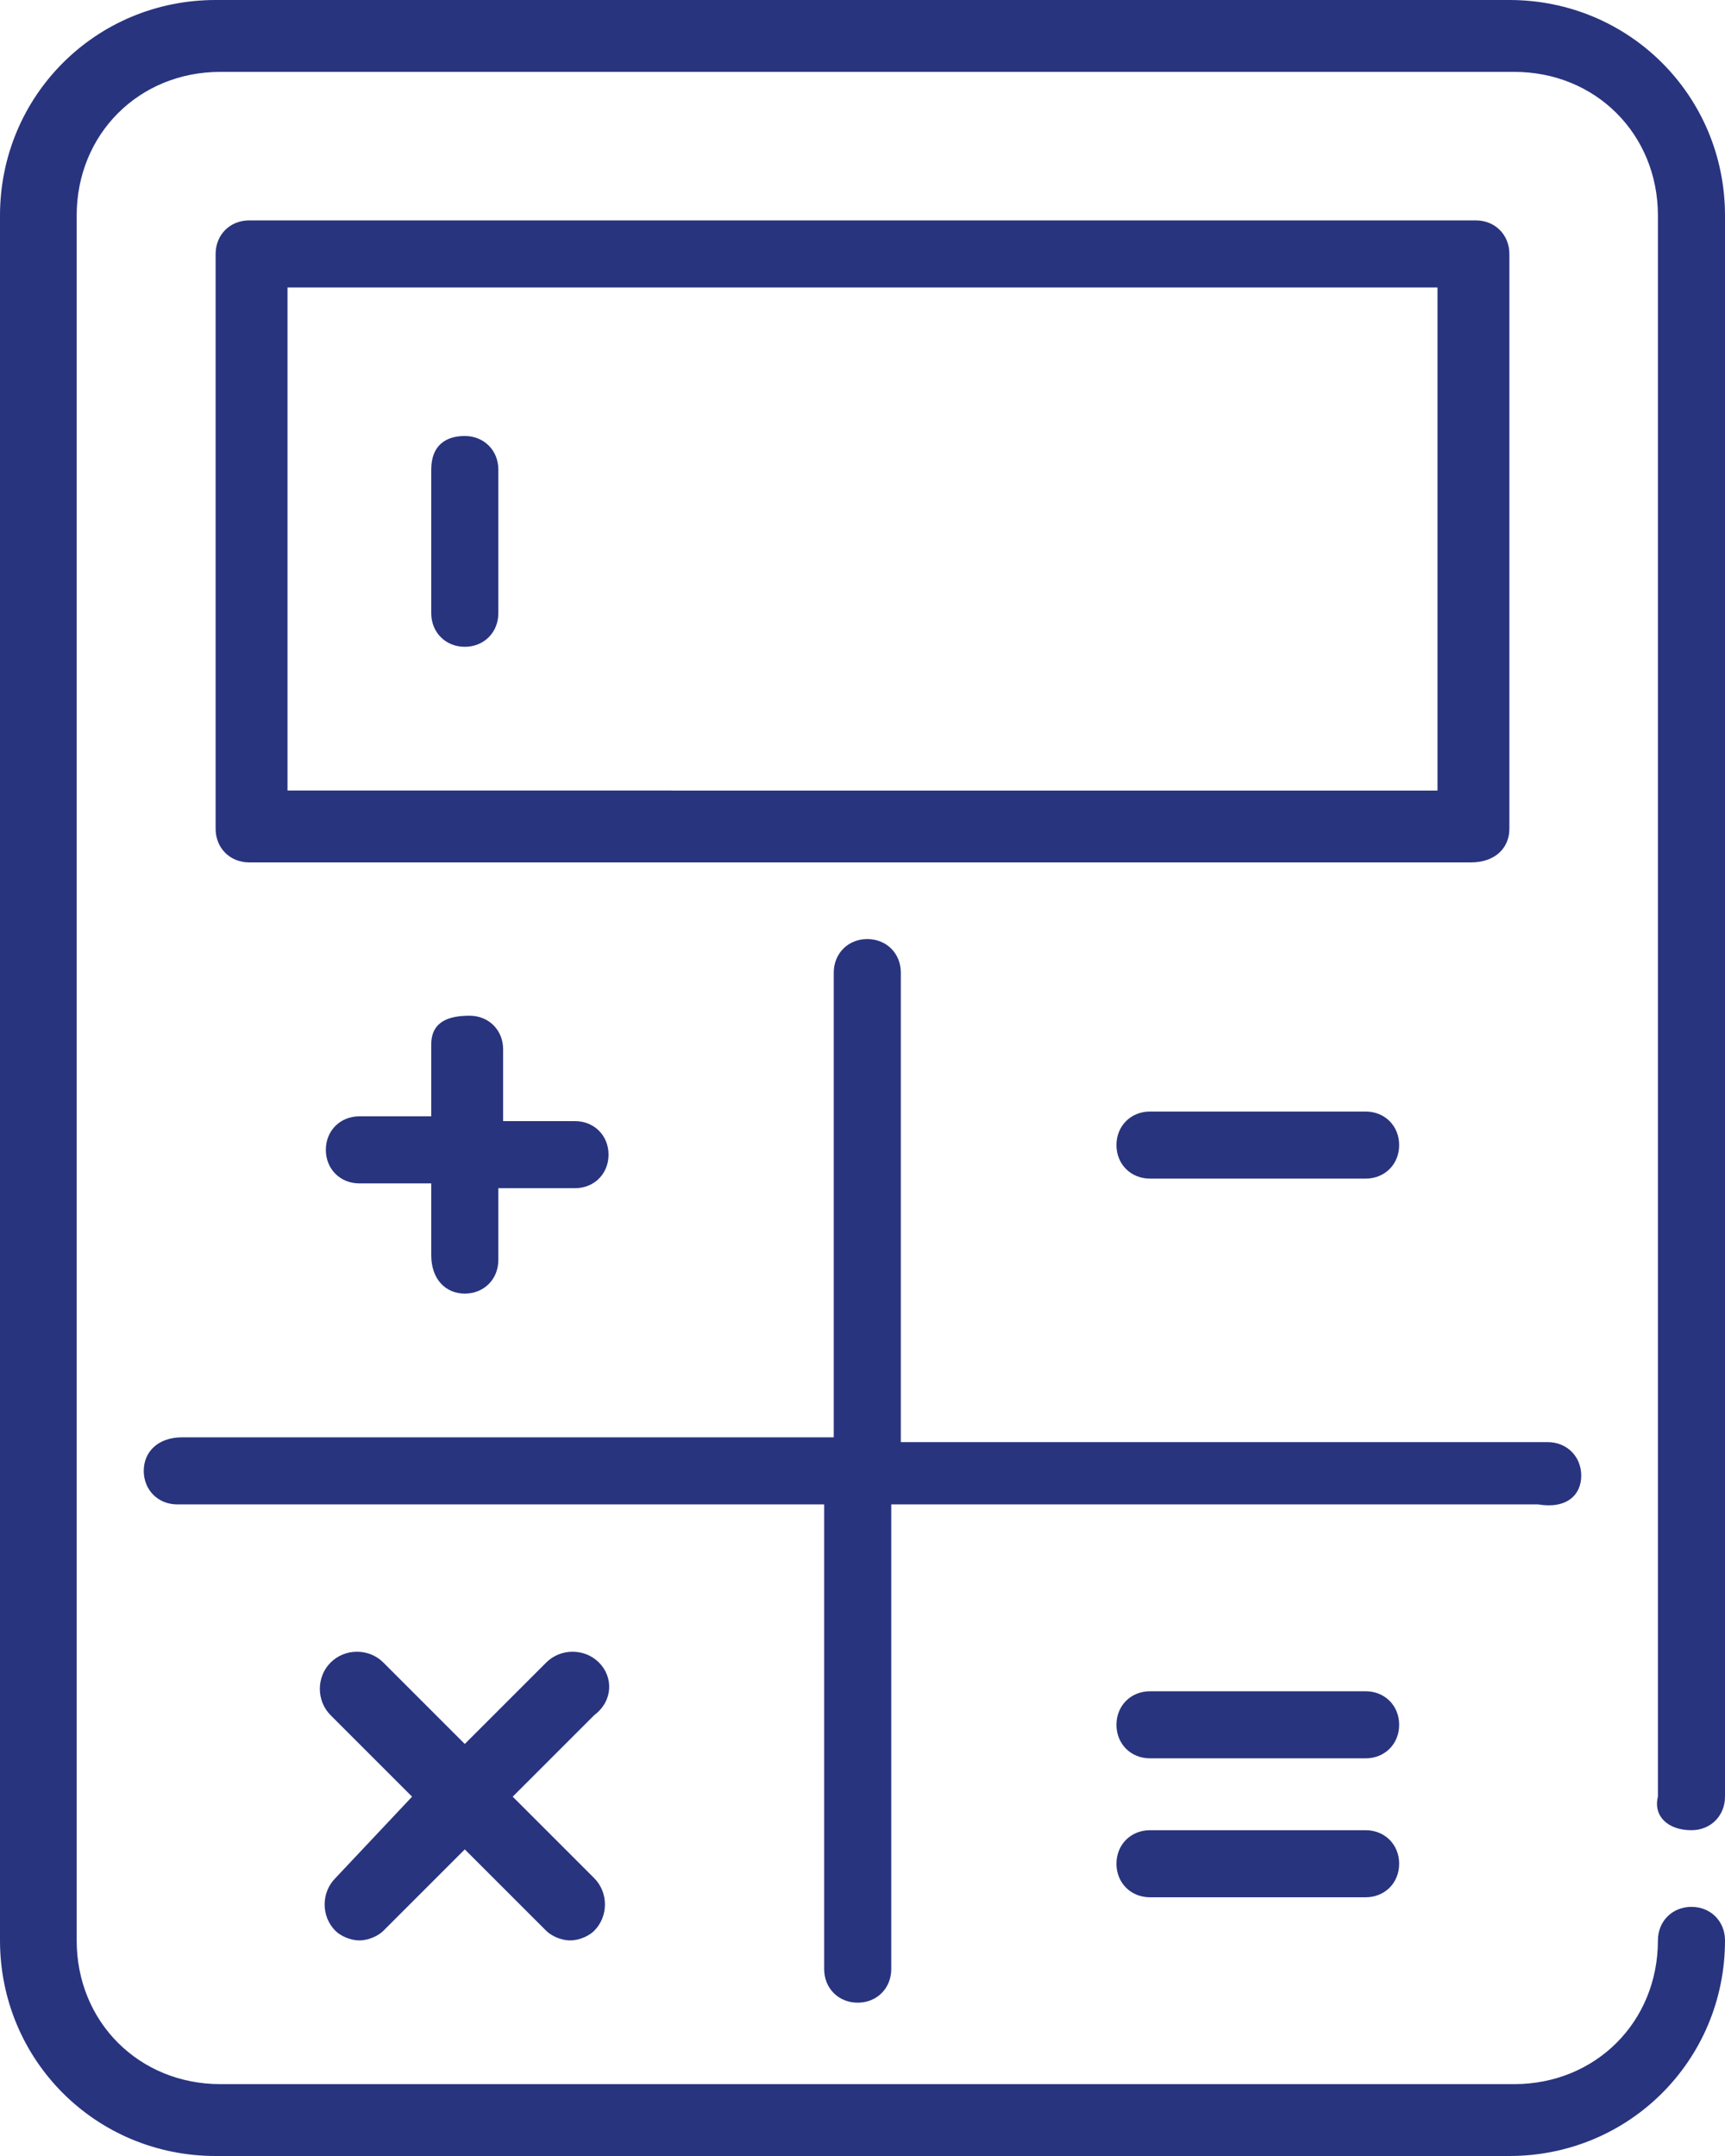
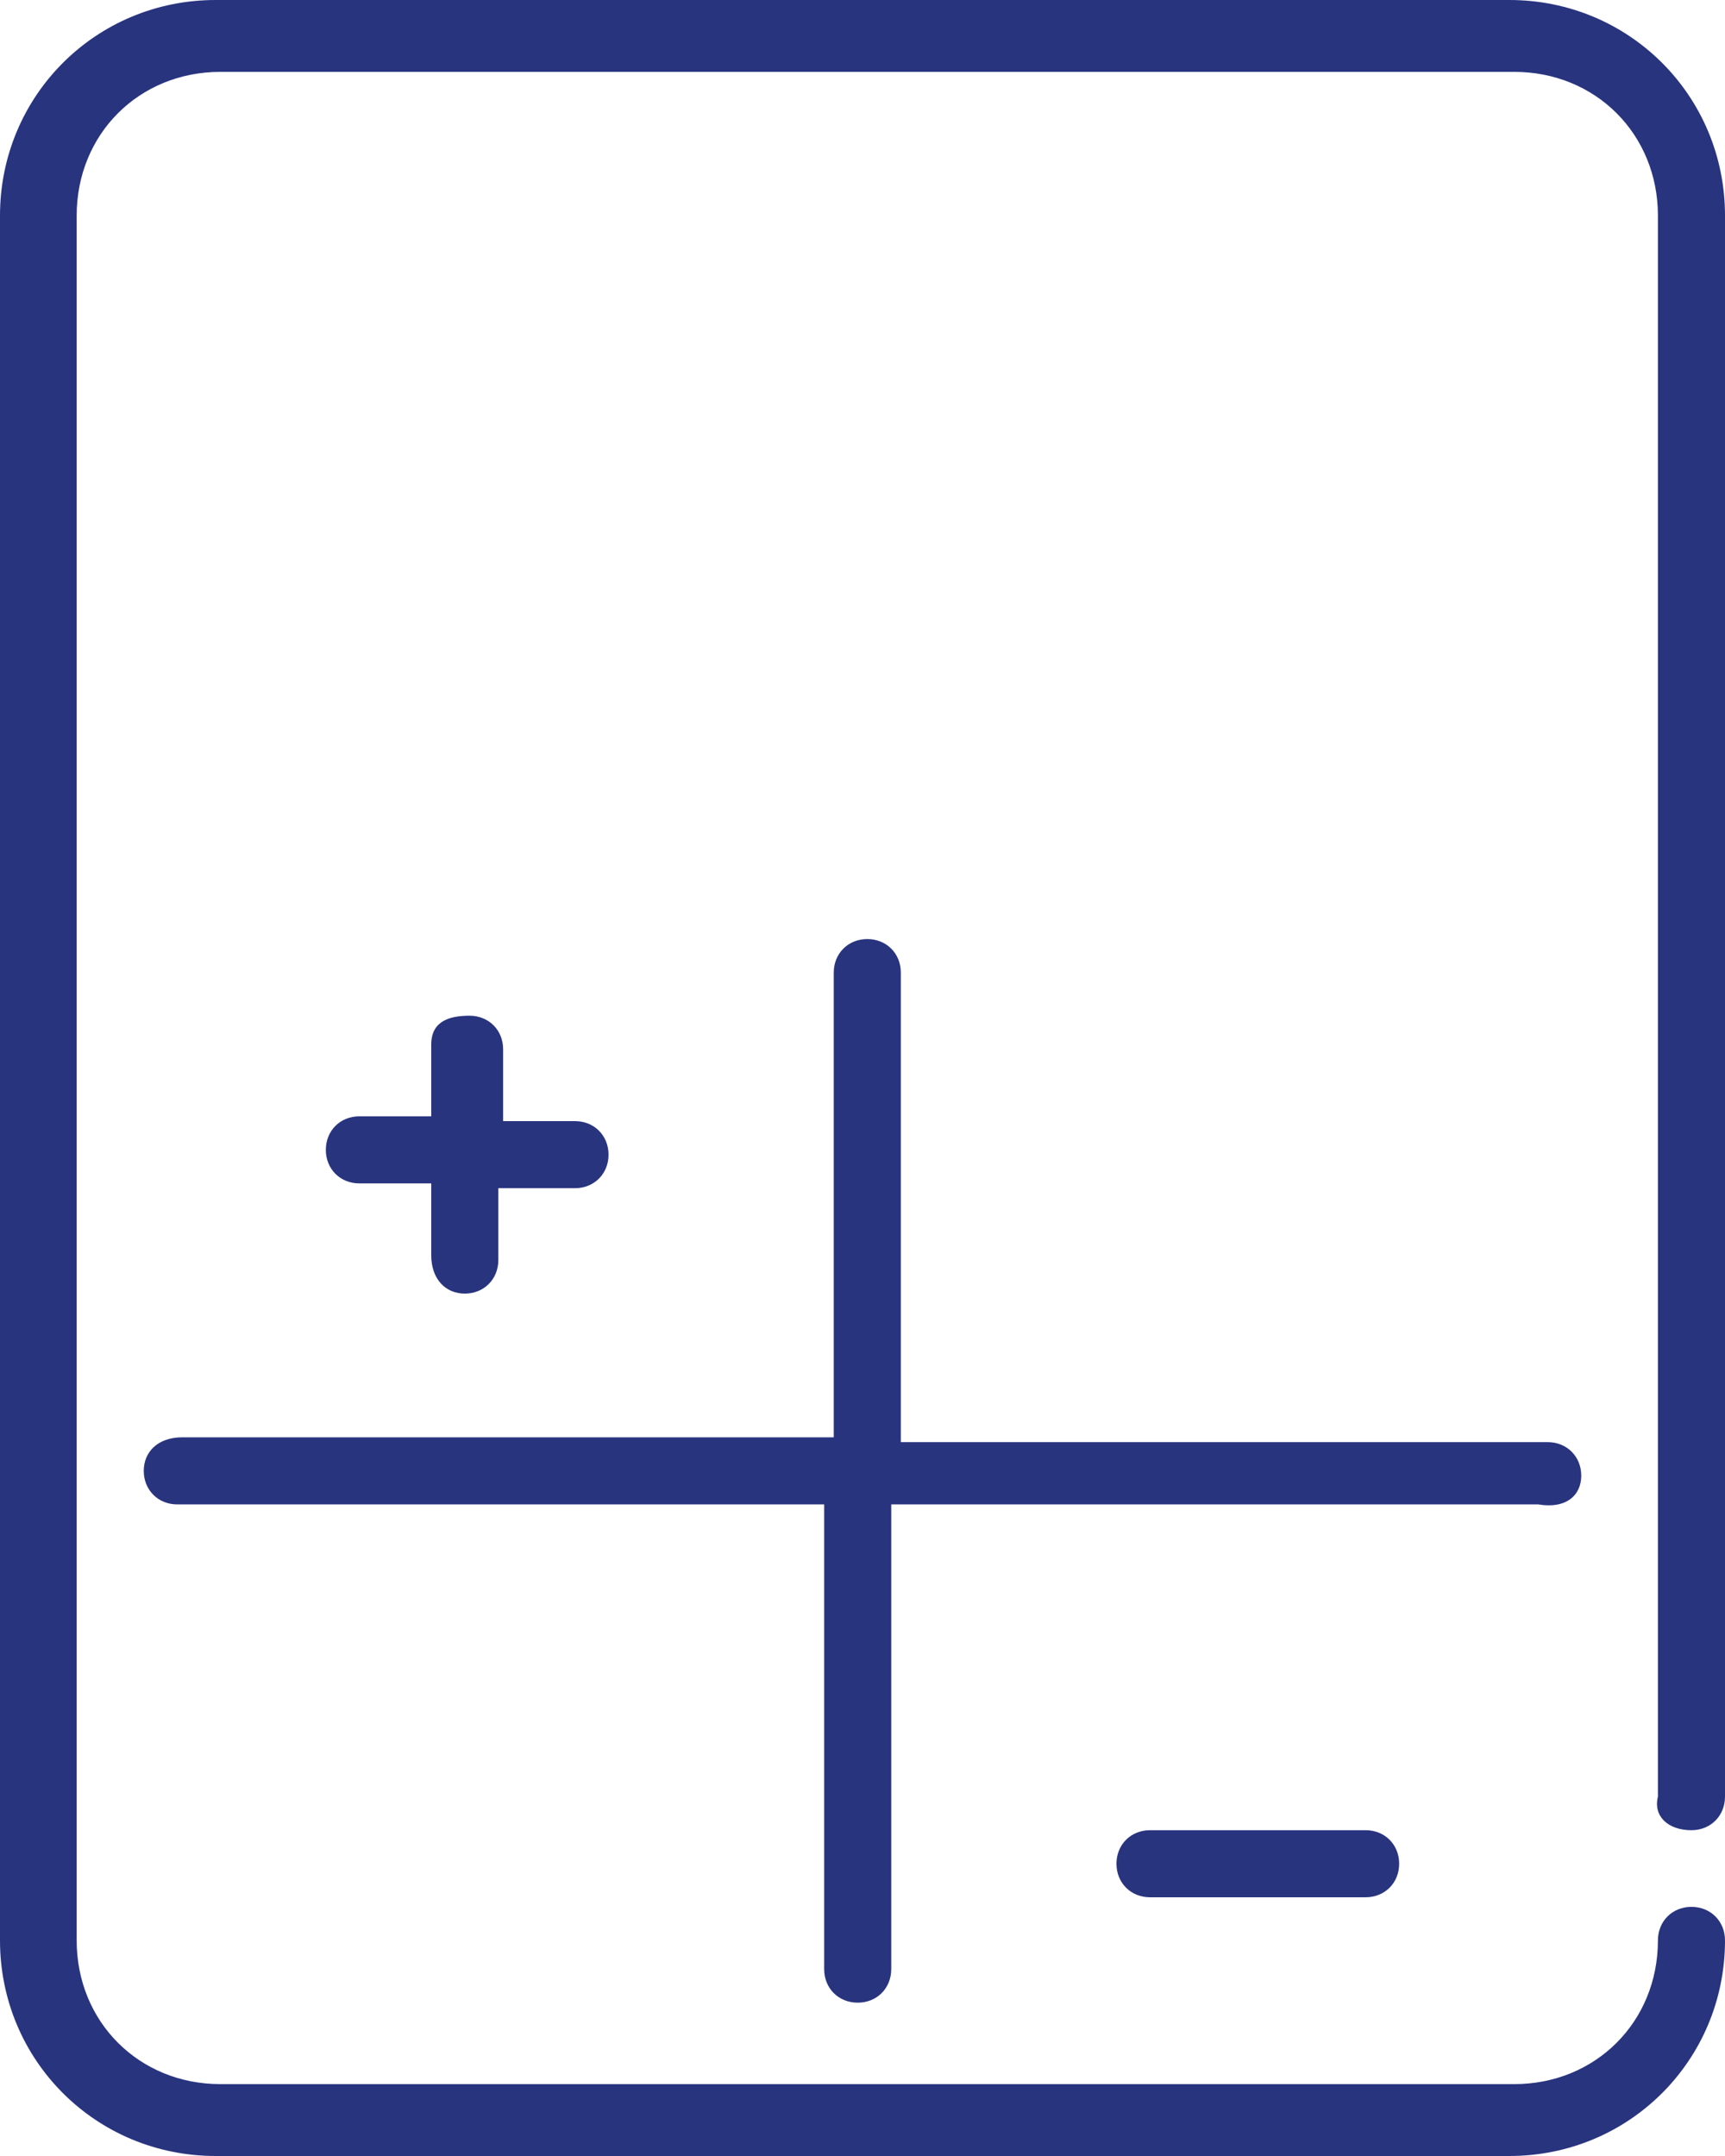
<svg xmlns="http://www.w3.org/2000/svg" version="1.1" id="Layer_1" x="0" y="0" viewBox="0 0 36 45" style="enable-background:new 0 0 36 45" xml:space="preserve">
  <style>.st0{fill:#29347f}</style>
  <path class="st0" d="M28.5 38.2H24c-.4 0-.7.3-.7.7s.3.7.7.7h4.5c.4 0 .7-.3.7-.7s-.3-.7-.7-.7zM9.7 27c.4 0 .7-.3.7-.7v-1.5H12c.4 0 .7-.3.7-.7 0-.4-.3-.7-.7-.7h-1.5v-1.5c0-.4-.3-.7-.7-.7s-.8.1-.8.6v1.5H7.5c-.4 0-.7.3-.7.7 0 .4.3.7.7.7H9v1.5c0 .5.3.8.7.8z" />
  <path class="st0" d="M33 30.8c0-.4-.3-.7-.7-.7H18.8v-9.8c0-.4-.3-.7-.7-.7s-.7.3-.7.7V30H3.8c-.5 0-.8.3-.8.7 0 .4.3.7.7.7h13.5v9.7c0 .4.3.7.7.7.4 0 .7-.3.7-.7v-9.7h13.5c.6.1.9-.2.9-.6z" />
  <path class="st0" d="M35.3 38.2c.4 0 .7-.3.7-.7v-33C36 2 34 0 31.5 0h-27C2 0 0 2 0 4.5v36C0 43 2 45 4.5 45h27c2.5 0 4.5-2 4.5-4.5 0-.4-.3-.7-.7-.7s-.7.3-.7.7c0 1.7-1.3 3-3 3h-27c-1.7 0-3-1.3-3-3v-36c0-1.7 1.3-3 3-3h27c1.7 0 3 1.3 3 3v33c-.1.4.2.7.7.7z" />
-   <path class="st0" d="M28.5 35.3H24c-.4 0-.7.3-.7.7s.3.7.7.7h4.5c.4 0 .7-.3.7-.7s-.3-.7-.7-.7zM31.5 17.3v-12c0-.4-.3-.7-.7-.7H5.2c-.4 0-.7.3-.7.7v12c0 .4.3.7.7.7h25.5c.5 0 .8-.3.8-.7zm-1.5-.8H6V6h24v10.5zM24 23.2c-.4 0-.7.3-.7.7 0 .4.3.7.7.7h4.5c.4 0 .7-.3.7-.7 0-.4-.3-.7-.7-.7H24zM12.5 34.7c-.3-.3-.8-.3-1.1 0l-1.7 1.7L8 34.7c-.3-.3-.8-.3-1.1 0-.3.3-.3.8 0 1.1l1.7 1.7L7 39.2c-.3.3-.3.8 0 1.1.1.1.3.2.5.2s.4-.1.5-.2l1.7-1.7 1.7 1.7c.1.1.3.2.5.2s.4-.1.5-.2c.3-.3.3-.8 0-1.1l-1.7-1.7 1.7-1.7c.4-.3.4-.8.1-1.1z" />
-   <path class="st0" d="M9.7 13.5c.4 0 .7-.3.7-.7v-3c0-.4-.3-.7-.7-.7s-.7.2-.7.7v3c0 .4.3.7.7.7z" />
</svg>